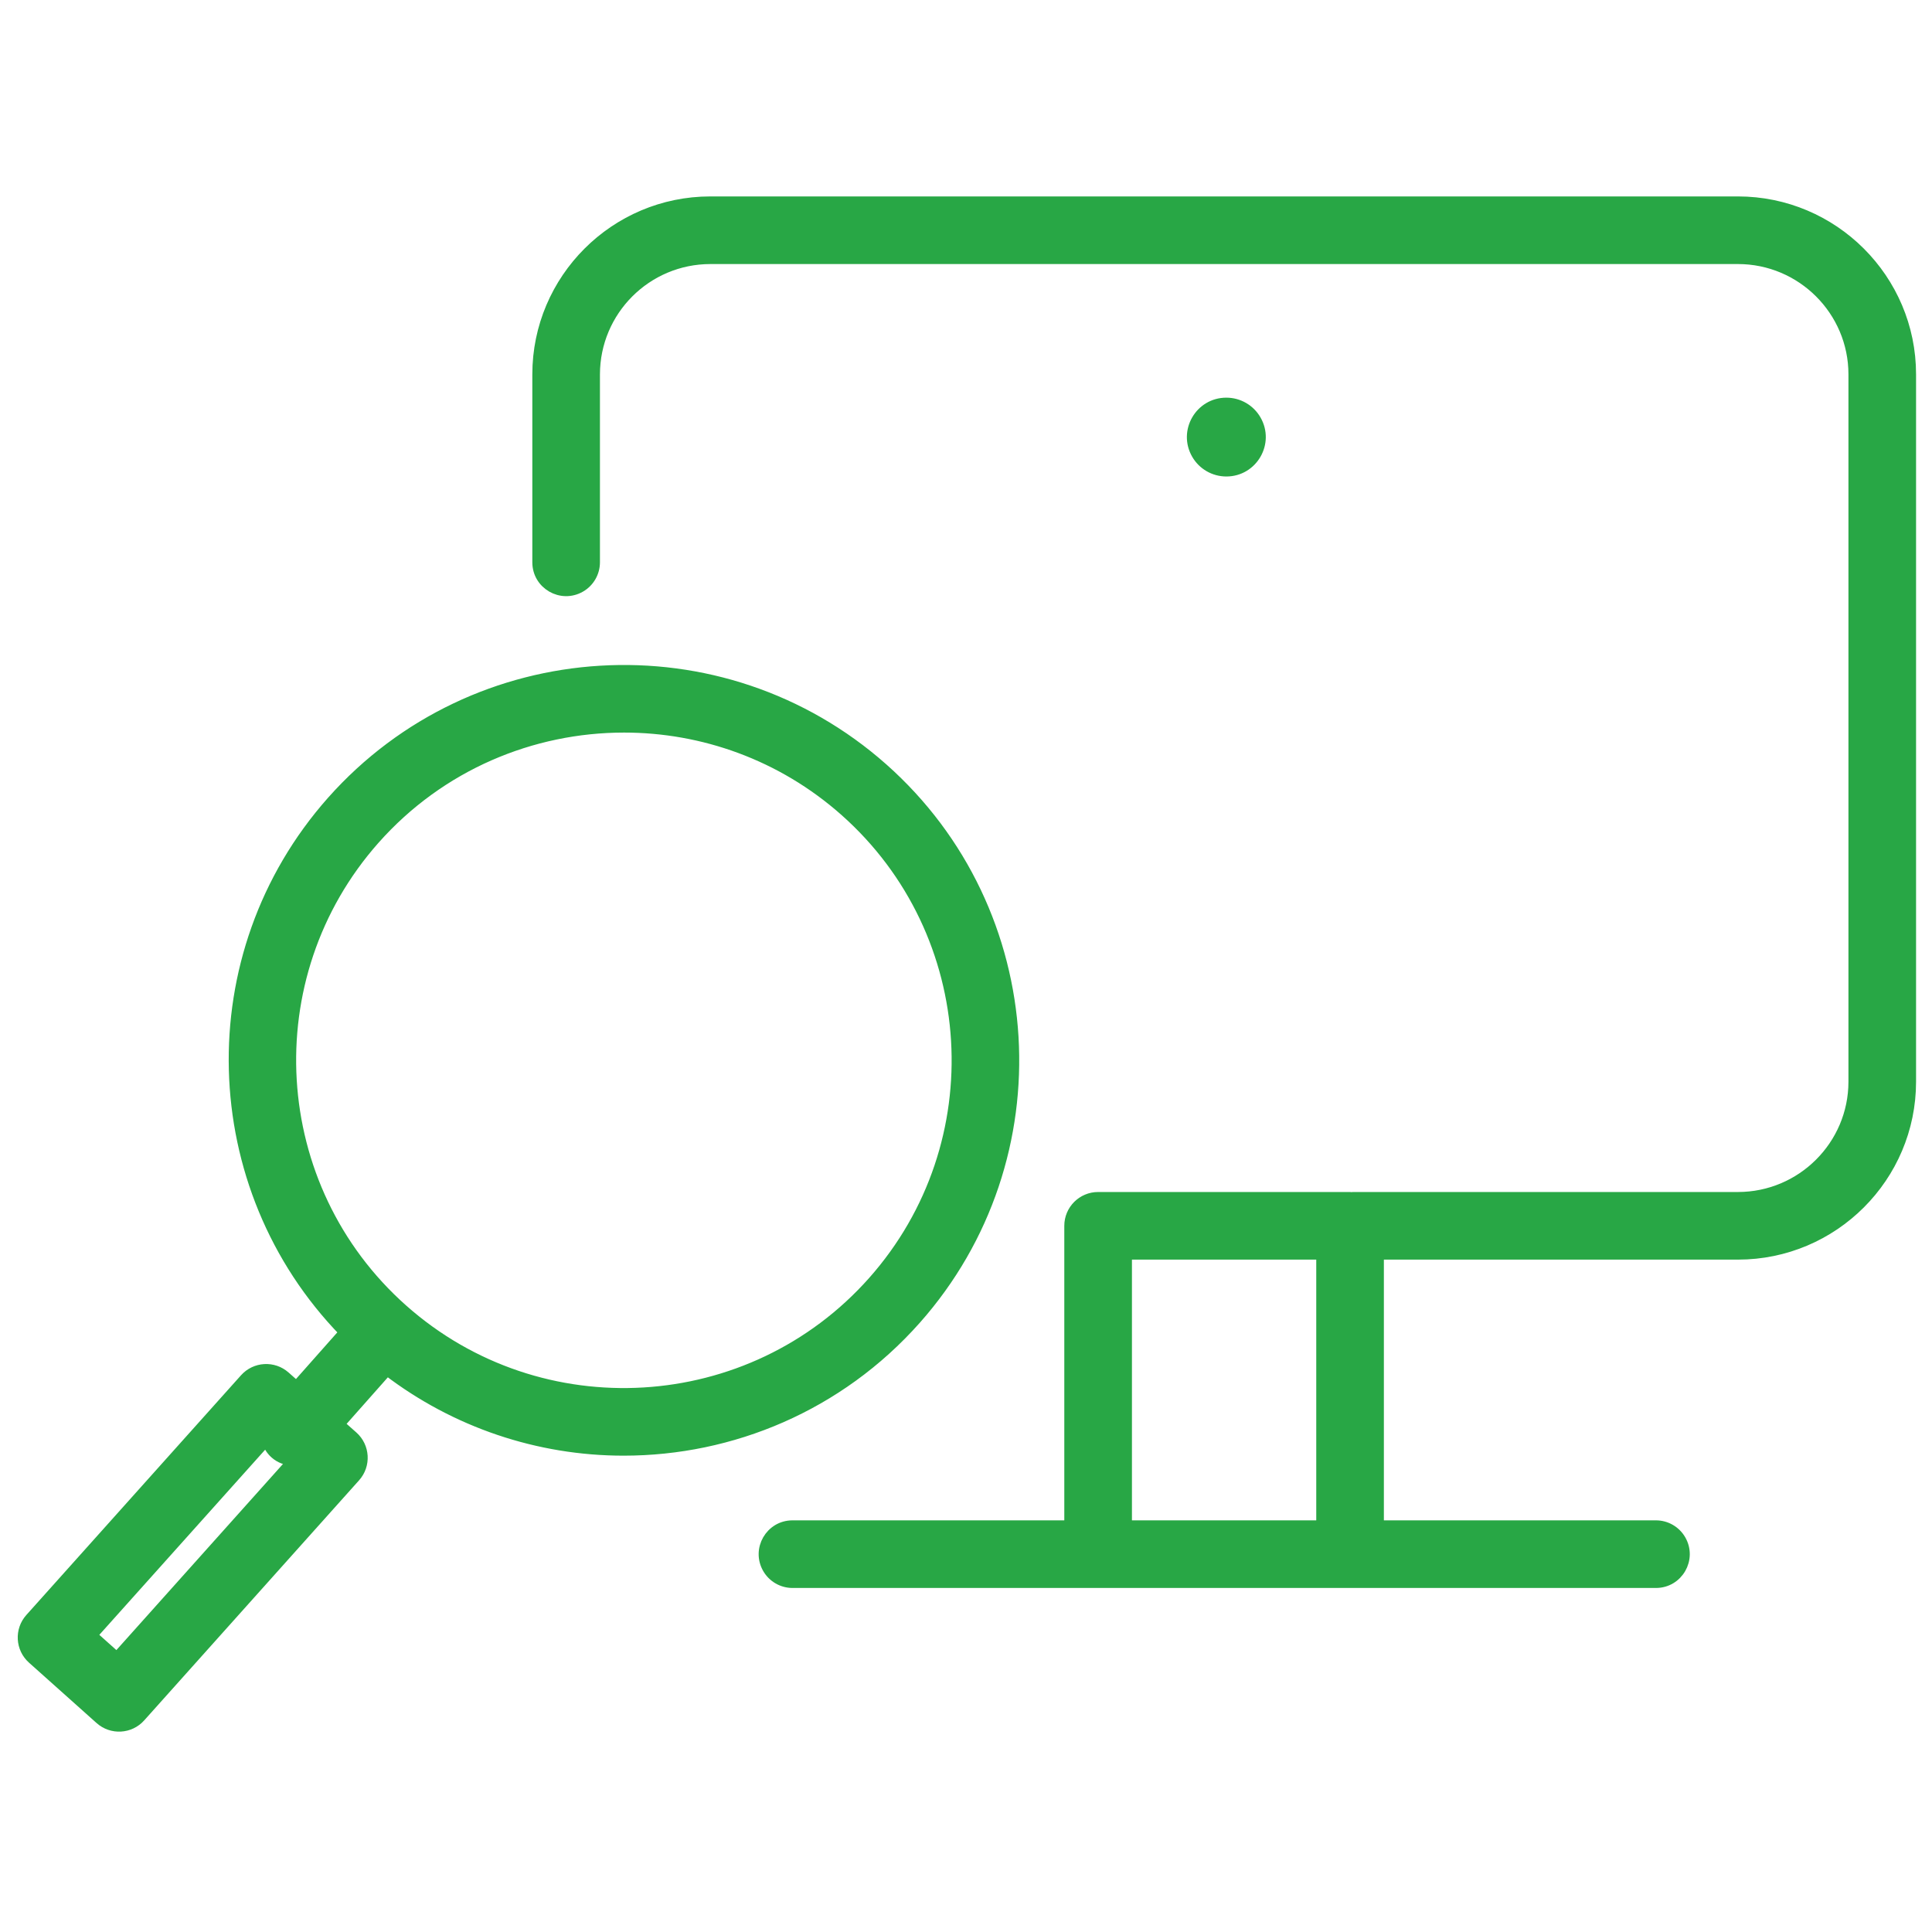
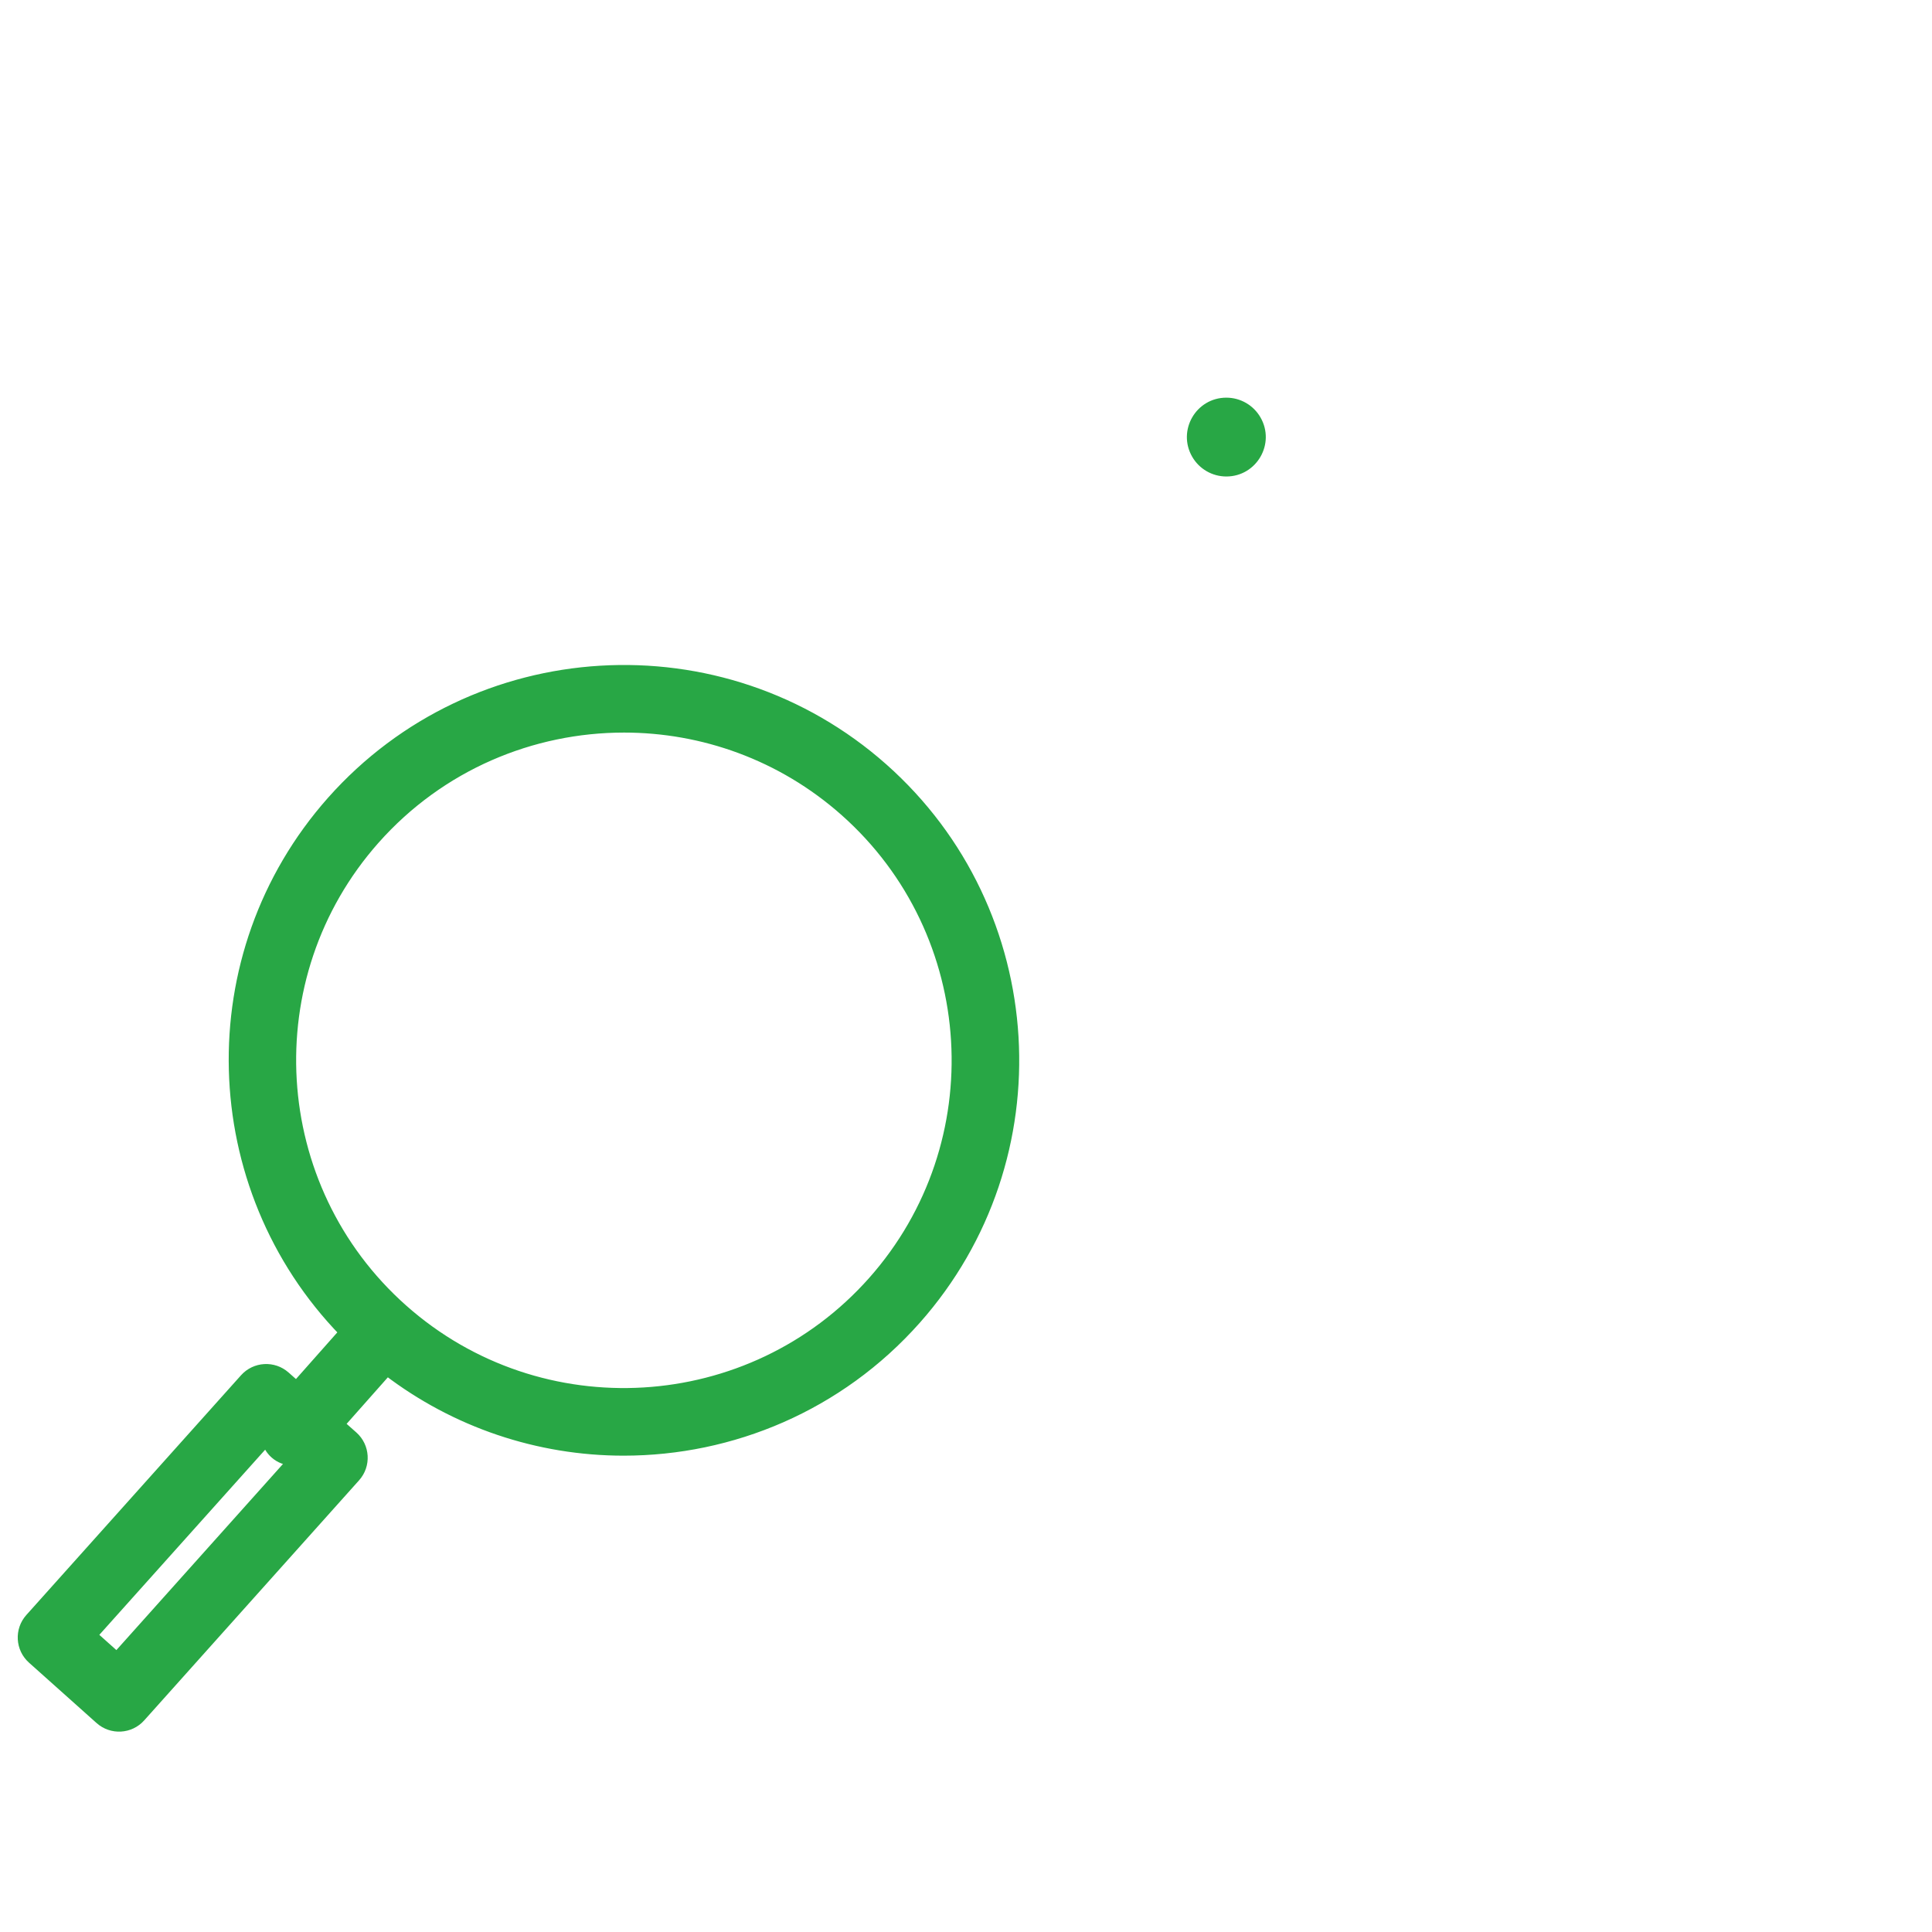
<svg xmlns="http://www.w3.org/2000/svg" viewBox="1950 2450 100 100" width="100" height="100" data-guides="{&quot;vertical&quot;:[],&quot;horizontal&quot;:[]}">
-   <path fill="#28a745" stroke="#28a745" fill-opacity="1" stroke-width="0.5" stroke-opacity="1" color="rgb(51, 51, 51)" fill-rule="evenodd" font-size-adjust="none" id="tSvg76d9ff8542" title="Path 7" d="M 2039.955 2460.417 C 2022.226 2460.417 2004.497 2460.417 1986.768 2460.417C 1981.825 2460.417 1977.803 2464.437 1977.803 2469.378C 1977.803 2472.62 1977.803 2475.863 1977.803 2479.105C 1977.803 2480.26 1979.053 2480.981 1980.053 2480.404C 1980.517 2480.136 1980.803 2479.641 1980.803 2479.105C 1980.803 2475.863 1980.803 2472.62 1980.803 2469.378C 1980.808 2466.086 1983.476 2463.42 1986.768 2463.417C 2004.497 2463.417 2022.226 2463.417 2039.955 2463.417C 2043.247 2463.417 2045.925 2466.091 2045.925 2469.378C 2045.925 2481.581 2045.925 2493.784 2045.925 2505.987C 2045.925 2509.274 2043.247 2511.948 2039.955 2511.948C 2033.312 2511.948 2026.669 2511.948 2020.026 2511.948C 2020.001 2511.948 2019.977 2511.954 2019.952 2511.955C 2019.927 2511.954 2019.904 2511.948 2019.878 2511.948C 2015.531 2511.948 2011.185 2511.948 2006.838 2511.948C 2006.01 2511.948 2005.338 2512.62 2005.338 2513.448C 2005.338 2518.613 2005.338 2523.778 2005.338 2528.943C 2000.565 2528.943 1995.793 2528.943 1991.02 2528.943C 1989.865 2528.943 1989.144 2530.193 1989.721 2531.193C 1989.989 2531.657 1990.484 2531.943 1991.02 2531.943C 2005.917 2531.943 2020.814 2531.943 2035.711 2531.943C 2036.866 2531.943 2037.587 2530.693 2037.01 2529.693C 2036.742 2529.229 2036.247 2528.943 2035.711 2528.943C 2030.934 2528.943 2026.156 2528.943 2021.379 2528.943C 2021.379 2524.278 2021.379 2519.613 2021.379 2514.948C 2027.571 2514.948 2033.763 2514.948 2039.955 2514.948C 2044.901 2514.948 2048.925 2510.928 2048.925 2505.987C 2048.925 2493.784 2048.925 2481.581 2048.925 2469.378C 2048.925 2464.437 2044.901 2460.417 2039.955 2460.417ZM 2008.339 2528.943 C 2008.339 2524.278 2008.339 2519.613 2008.339 2514.948C 2011.686 2514.948 2015.032 2514.948 2018.379 2514.948C 2018.379 2519.613 2018.379 2524.278 2018.379 2528.943C 2015.032 2528.943 2011.686 2528.943 2008.339 2528.943Z" />
  <path fill="#28a745" stroke="#28a745" fill-opacity="1" stroke-width="0.5" stroke-opacity="1" color="rgb(51, 51, 51)" fill-rule="evenodd" font-size-adjust="none" id="tSvg18851180b82" title="Path 8" d="M 1982.282 2525.095 C 1987.868 2525.095 1993.431 2522.799 1997.42 2518.302C 2004.819 2509.957 2004.053 2497.15 1995.711 2489.752C 1987.367 2482.356 1974.561 2483.123 1967.163 2491.461C 1960.102 2499.426 1960.497 2511.445 1967.799 2518.957C 1966.979 2519.882 1966.16 2520.807 1965.34 2521.732C 1965.151 2521.564 1964.961 2521.397 1964.772 2521.229C 1964.155 2520.682 1963.211 2520.736 1962.661 2521.351C 1958.958 2525.486 1955.255 2529.621 1951.552 2533.756C 1950.997 2534.373 1951.05 2535.323 1951.67 2535.875C 1952.834 2536.915 1953.999 2537.956 1955.163 2538.996C 1955.78 2539.55 1956.729 2539.497 1957.28 2538.878C 1960.987 2534.736 1964.693 2530.595 1968.4 2526.453C 1968.954 2525.834 1968.899 2524.881 1968.277 2524.33C 1968.047 2524.127 1967.818 2523.923 1967.588 2523.72C 1968.406 2522.797 1969.223 2521.875 1970.041 2520.952C 1973.555 2523.641 1977.857 2525.097 1982.282 2525.095ZM 1956.044 2535.761 C 1955.625 2535.387 1955.207 2535.013 1954.788 2534.639C 1957.79 2531.287 1960.793 2527.935 1963.795 2524.583C 1963.874 2524.833 1964.014 2525.068 1964.225 2525.254C 1964.485 2525.484 1964.804 2525.594 1965.126 2525.614C 1962.099 2528.996 1959.071 2532.379 1956.044 2535.761ZM 1969.408 2493.452 C 1972.806 2489.622 1977.542 2487.668 1982.301 2487.668C 1986.366 2487.668 1990.447 2489.095 1993.721 2491.996C 2000.825 2498.296 2001.478 2509.204 1995.176 2516.311C 1988.876 2523.414 1977.967 2524.067 1970.862 2517.765C 1963.76 2511.466 1963.108 2500.559 1969.408 2493.452ZM 2013.475 2470.833 C 2012.097 2470.833 2011.236 2472.325 2011.925 2473.518C 2012.245 2474.072 2012.835 2474.413 2013.475 2474.413C 2014.853 2474.413 2015.714 2472.921 2015.025 2471.728C 2014.705 2471.174 2014.115 2470.833 2013.475 2470.833Z" />
  <defs />
</svg>